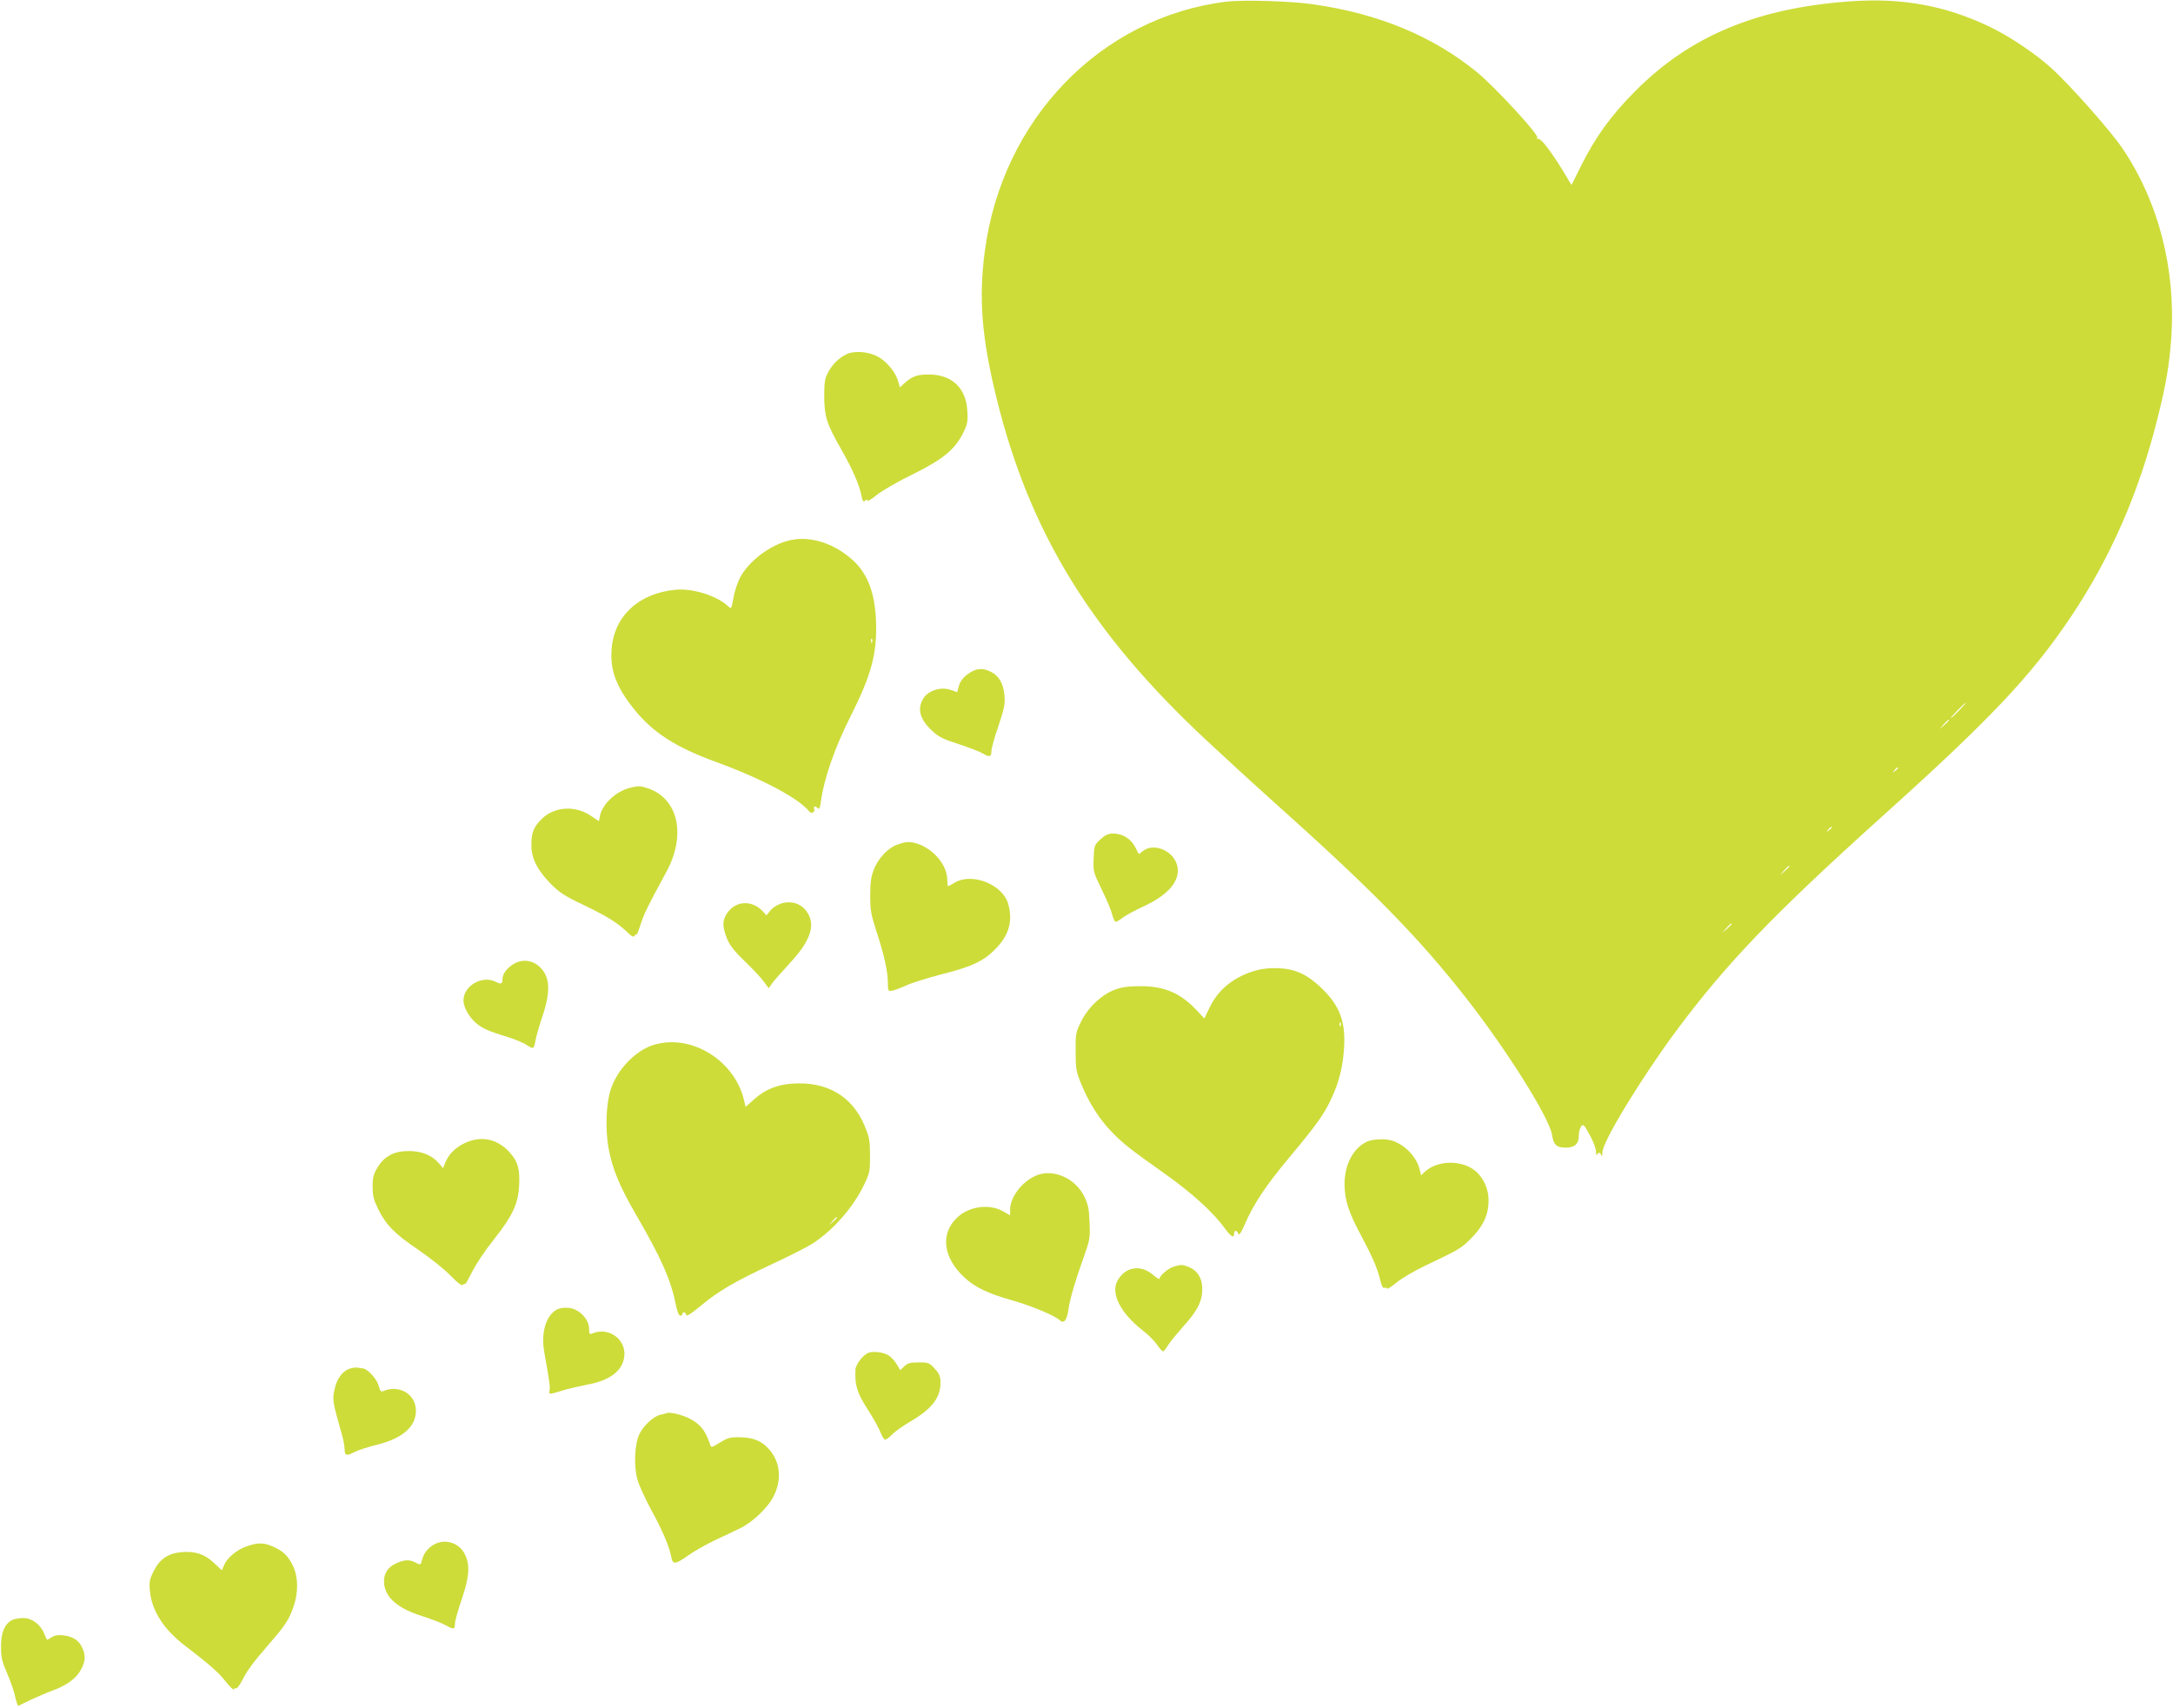
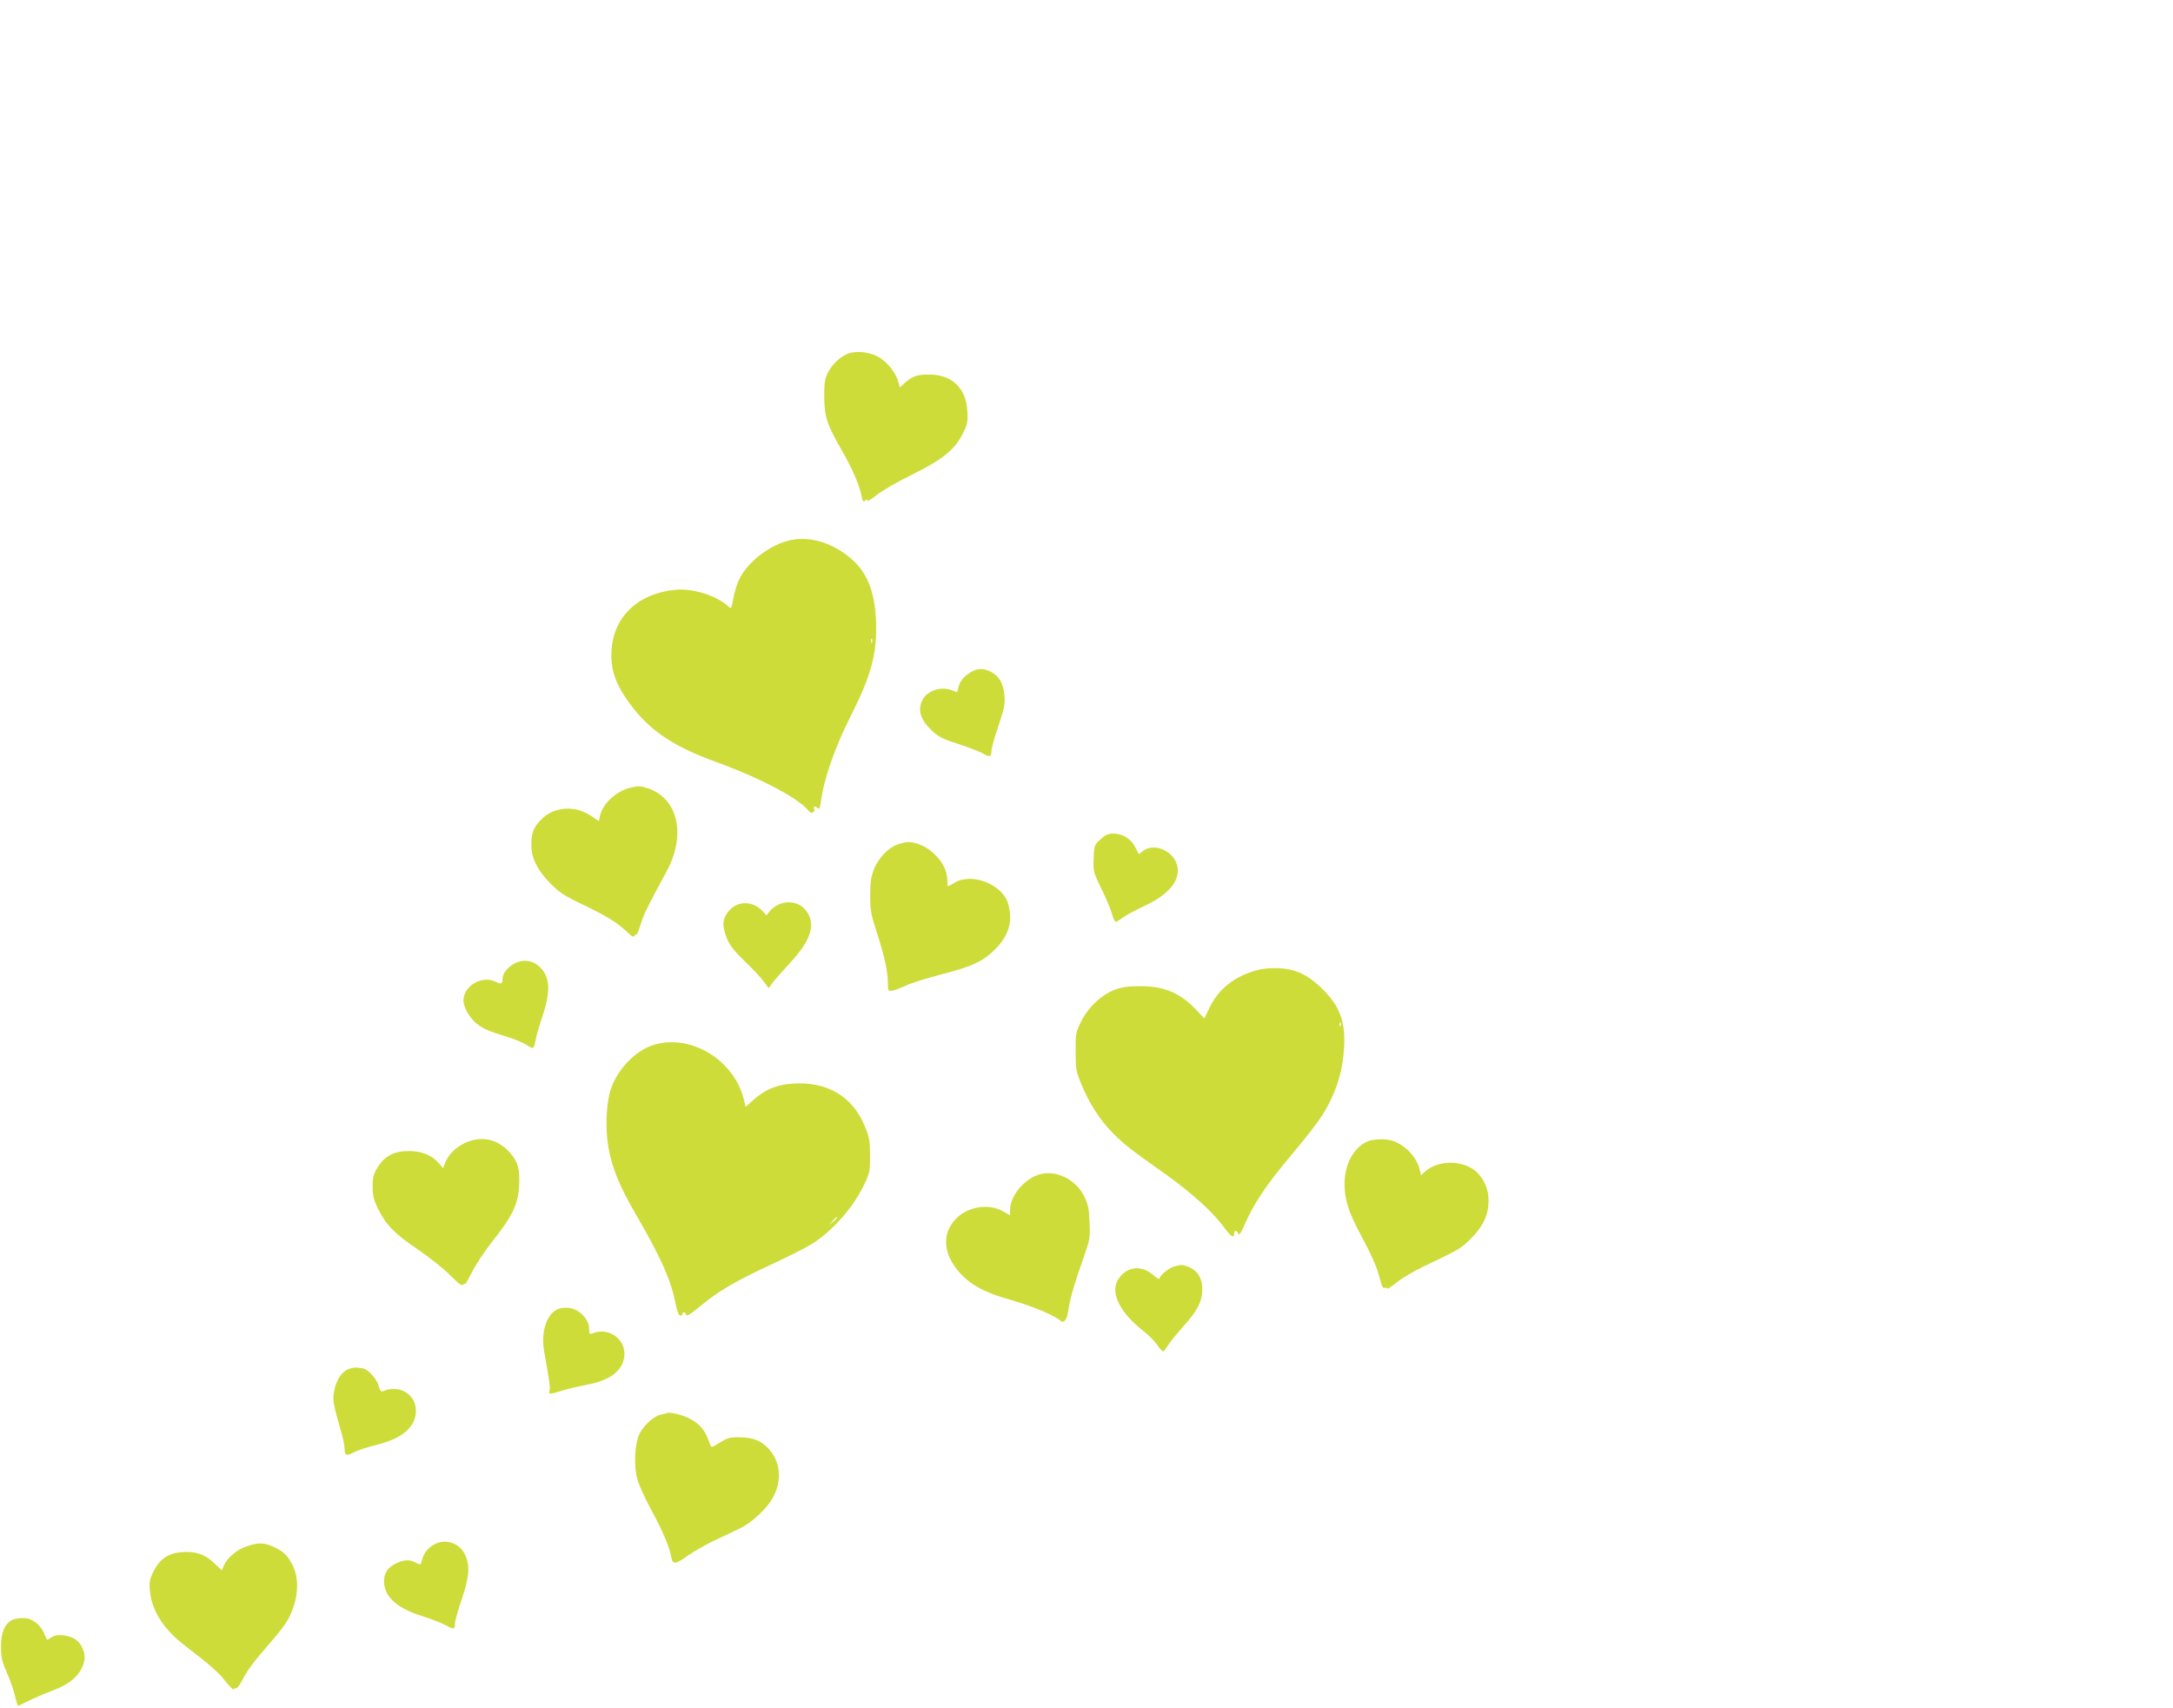
<svg xmlns="http://www.w3.org/2000/svg" version="1.0" width="1280pt" height="1006pt" viewBox="0 0 1280 1006" preserveAspectRatio="xMidYMid meet">
  <g transform="translate(0,1006) scale(0.1,-0.1)" fill="#cddc39" stroke="none">
-     <path d="M7221 10050 c-739 -93 -1318 -693 -1420 -1470 -37 -278 -18 -511 69 -865 195 -792 557 -1383 1240 -2019 102 -95 277 -256 390 -357 590 -528 857 -801 1141 -1164 238 -305 485 -699 501 -799 9 -60 27 -76 83 -76 51 0 75 23 75 71 0 20 6 43 13 53 13 17 17 13 50 -47 21 -36 37 -80 38 -99 0 -18 3 -27 6 -20 7 17 21 15 26 -5 3 -10 5 -1 6 20 2 65 232 442 440 722 296 396 567 678 1199 1248 650 584 891 840 1126 1192 231 347 396 725 505 1161 52 209 70 317 81 478 27 405 -77 804 -292 1118 -69 101 -297 358 -408 461 -93 86 -253 194 -373 251 -261 124 -515 170 -819 148 -547 -39 -941 -203 -1263 -526 -146 -146 -238 -274 -326 -451 l-52 -105 -53 88 c-67 109 -127 188 -143 184 -7 -1 -10 2 -6 8 10 17 -250 299 -355 385 -262 213 -580 345 -967 400 -133 19 -413 27 -512 15z m4319 -4175 c-24 -25 -46 -45 -49 -45 -3 0 15 20 39 45 24 25 46 45 49 45 3 0 -15 -20 -39 -45z m-60 -58 c0 -2 -12 -14 -27 -28 l-28 -24 24 28 c23 25 31 32 31 24z m-300 -281 c0 -2 -8 -10 -17 -17 -16 -13 -17 -12 -4 4 13 16 21 21 21 13z m-390 -350 c0 -2 -8 -10 -17 -17 -16 -13 -17 -12 -4 4 13 16 21 21 21 13z m-250 -229 c0 -2 -12 -14 -27 -28 l-28 -24 24 28 c23 25 31 32 31 24z m-340 -340 c0 -2 -12 -14 -27 -28 l-28 -24 24 28 c23 25 31 32 31 24z" />
    <path d="M4990 7975 c-46 -21 -87 -60 -113 -110 -18 -34 -22 -56 -22 -140 1 -120 15 -163 102 -315 64 -111 107 -211 118 -273 6 -30 10 -35 21 -26 10 8 14 8 14 0 0 -6 25 9 55 34 30 24 126 80 213 122 178 88 248 146 297 246 24 49 27 66 23 126 -7 136 -91 215 -227 215 -70 0 -99 -11 -143 -51 l-27 -25 -12 41 c-16 52 -70 116 -121 142 -55 28 -133 34 -178 14z" />
    <path d="M4660 6879 c-117 -23 -252 -124 -303 -226 -14 -27 -31 -80 -37 -116 -12 -65 -12 -66 -31 -48 -67 62 -208 107 -310 97 -215 -20 -360 -153 -376 -346 -11 -125 26 -225 131 -356 111 -139 246 -226 486 -313 268 -98 488 -215 546 -290 13 -17 38 -5 30 15 -6 17 6 18 21 3 8 -8 13 1 18 37 19 139 81 318 177 508 114 227 150 351 149 519 -1 186 -43 310 -135 395 -107 99 -248 146 -366 121z m477 -601 c-3 -8 -6 -5 -6 6 -1 11 2 17 5 13 3 -3 4 -12 1 -19z" />
    <path d="M5702 6090 c-28 -20 -45 -42 -53 -68 l-11 -39 -40 14 c-56 19 -131 -5 -159 -51 -38 -62 -21 -124 54 -193 35 -33 65 -48 154 -76 61 -20 125 -45 144 -56 38 -23 49 -20 49 16 0 14 18 80 41 146 35 104 40 131 36 179 -6 70 -31 115 -77 139 -50 27 -90 24 -138 -11z" />
    <path d="M3713 5420 c-84 -20 -164 -95 -179 -166 l-6 -31 -48 32 c-94 63 -218 54 -292 -22 -46 -47 -58 -79 -58 -152 0 -77 36 -148 115 -228 51 -51 83 -72 191 -123 141 -68 199 -104 257 -159 31 -30 39 -33 47 -21 5 8 10 11 10 5 1 -5 11 22 24 61 21 65 41 105 152 310 116 213 70 427 -105 489 -47 16 -59 17 -108 5z" />
    <path d="M6482 5116 c-36 -33 -37 -37 -40 -113 -3 -76 -2 -80 47 -181 28 -57 56 -123 62 -148 6 -24 16 -44 21 -44 5 0 24 11 42 25 17 13 74 44 126 68 142 66 211 148 196 231 -18 95 -143 148 -209 89 -9 -9 -18 -14 -20 -12 -1 2 -11 21 -21 41 -24 47 -75 78 -127 78 -31 0 -47 -7 -77 -34z" />
    <path d="M5286 5085 c-55 -19 -112 -80 -138 -145 -17 -44 -22 -75 -22 -155 0 -88 5 -114 38 -215 45 -138 66 -234 66 -300 0 -45 2 -49 23 -46 12 1 49 15 82 30 33 16 130 46 215 68 183 46 251 80 324 159 71 77 92 156 65 254 -32 115 -212 187 -315 126 -19 -12 -37 -21 -40 -21 -2 0 -4 17 -4 38 -1 108 -125 224 -237 222 -10 -1 -35 -7 -57 -15z" />
    <path d="M4596 4736 c-22 -8 -49 -27 -60 -41 l-21 -27 -20 22 c-64 70 -161 66 -212 -9 -28 -42 -29 -75 -3 -144 16 -42 39 -73 106 -138 48 -46 99 -101 114 -122 l28 -38 19 27 c10 15 57 68 104 119 122 131 155 224 104 301 -34 53 -97 72 -159 50z" />
    <path d="M3024 4381 c-38 -23 -64 -58 -64 -87 0 -30 -8 -34 -38 -18 -80 42 -192 -22 -192 -109 0 -40 34 -100 76 -135 38 -31 69 -45 189 -82 39 -12 87 -32 107 -45 41 -27 43 -26 53 30 4 22 22 85 41 141 50 149 44 236 -22 293 -42 37 -101 42 -150 12z" />
    <path d="M7403 4345 c-130 -36 -222 -108 -275 -214 l-34 -70 -47 50 c-95 101 -193 142 -337 140 -63 0 -104 -6 -144 -21 -78 -30 -157 -104 -198 -188 -31 -63 -33 -72 -32 -177 0 -101 3 -117 33 -190 45 -111 111 -214 185 -288 67 -68 102 -95 309 -242 155 -110 281 -224 347 -314 41 -57 60 -68 60 -35 0 19 16 18 24 -3 5 -12 17 5 41 61 51 117 124 226 262 391 159 190 205 255 247 347 44 96 66 183 73 294 10 157 -25 250 -133 354 -83 80 -154 113 -254 117 -45 2 -96 -3 -127 -12z m494 -327 c-3 -8 -6 -5 -6 6 -1 11 2 17 5 13 3 -3 4 -12 1 -19z" />
    <path d="M3850 3905 c-107 -33 -215 -145 -253 -264 -27 -84 -32 -229 -13 -341 22 -122 65 -228 166 -401 145 -250 203 -381 230 -521 9 -43 19 -68 27 -68 7 0 13 5 13 10 0 16 18 12 22 -5 2 -11 27 5 84 52 107 89 203 145 420 246 99 46 206 100 239 121 124 80 243 216 307 352 31 64 33 76 33 169 -1 91 -4 107 -34 178 -73 172 -223 258 -423 244 -92 -6 -162 -35 -229 -95 l-47 -42 -11 46 c-59 233 -314 386 -531 319z m1080 -1018 c0 -2 -10 -12 -22 -23 l-23 -19 19 23 c18 21 26 27 26 19z" />
    <path d="M2732 3324 c-54 -27 -92 -67 -111 -117 l-11 -28 -25 29 c-40 47 -101 72 -177 72 -86 0 -142 -29 -183 -95 -25 -41 -30 -59 -30 -114 0 -55 6 -78 32 -132 47 -95 98 -147 236 -240 67 -46 152 -113 188 -150 49 -50 69 -65 78 -56 6 6 11 7 11 3 0 -5 18 27 40 70 21 44 78 129 126 189 114 144 146 213 152 321 5 98 -7 142 -56 196 -74 82 -172 101 -270 52z" />
    <path d="M8054 3336 c-81 -36 -134 -134 -134 -250 0 -92 24 -167 93 -295 72 -135 99 -198 117 -270 9 -37 16 -51 26 -47 8 3 14 1 14 -4 0 -6 25 10 56 35 30 25 103 68 162 96 201 96 216 104 267 154 72 70 106 132 112 205 7 69 -12 131 -55 182 -72 85 -234 93 -319 16 l-22 -21 -7 29 c-17 75 -81 145 -157 173 -39 15 -116 13 -153 -3z" />
    <path d="M6102 3135 c-83 -36 -152 -127 -152 -201 l0 -33 -42 24 c-82 47 -205 29 -274 -41 -97 -96 -77 -235 49 -351 61 -56 139 -93 277 -132 117 -33 250 -89 282 -117 25 -24 43 -1 52 64 8 60 38 162 91 311 35 98 37 110 33 200 -3 80 -8 106 -31 153 -54 110 -185 166 -285 123z" />
    <path d="M6914 2599 c-32 -9 -84 -54 -84 -71 0 -6 -16 4 -35 20 -75 67 -169 51 -214 -35 -39 -75 22 -191 153 -292 30 -23 66 -60 81 -81 15 -22 31 -40 36 -40 4 0 18 17 30 37 13 21 54 70 90 111 81 89 111 146 111 218 1 62 -27 109 -78 130 -37 16 -46 16 -90 3z" />
    <path d="M3278 2345 c-63 -36 -92 -136 -72 -250 30 -167 36 -208 31 -226 -6 -24 -2 -24 75 0 35 11 101 26 147 35 132 24 207 80 218 163 14 103 -92 180 -189 138 -15 -6 -18 -2 -18 29 0 56 -60 117 -120 122 -29 3 -55 -1 -72 -11z" />
-     <path d="M5114 2091 c-32 -14 -74 -69 -75 -99 -4 -92 9 -136 71 -232 33 -51 67 -112 76 -136 9 -24 22 -44 28 -44 7 0 25 14 42 31 16 17 64 51 107 76 125 73 177 139 177 228 0 38 -6 52 -34 83 -32 35 -38 37 -94 37 -49 0 -65 -4 -85 -23 l-24 -23 -21 35 c-11 19 -32 42 -46 51 -30 20 -93 28 -122 16z" />
    <path d="M2063 1999 c-45 -13 -80 -60 -93 -126 -13 -59 -10 -73 44 -263 9 -30 16 -70 16 -87 0 -38 11 -41 63 -14 20 10 78 29 128 41 151 38 229 106 229 201 0 96 -98 155 -192 115 -13 -6 -19 0 -28 32 -10 41 -68 102 -95 102 -7 0 -19 2 -27 4 -7 2 -27 0 -45 -5z" />
    <path d="M3925 1736 c-5 -3 -22 -7 -37 -10 -38 -9 -95 -61 -120 -110 -30 -57 -36 -191 -13 -272 9 -32 45 -111 79 -174 67 -122 110 -222 120 -281 8 -47 25 -45 101 10 33 23 103 63 155 88 52 24 119 56 148 70 69 32 161 118 195 182 53 97 46 204 -20 281 -45 52 -92 72 -174 74 -58 1 -72 -3 -118 -31 -46 -29 -52 -31 -57 -15 -28 86 -58 123 -124 157 -46 23 -114 39 -135 31z" />
    <path d="M2553 960 c-36 -21 -58 -52 -68 -92 -7 -27 -8 -27 -36 -13 -37 20 -65 19 -116 -4 -53 -24 -77 -68 -70 -124 11 -82 85 -143 225 -187 53 -17 116 -41 139 -54 46 -26 53 -25 53 12 0 13 18 79 41 145 45 134 49 200 15 266 -35 66 -120 90 -183 51z" />
    <path d="M1452 951 c-58 -20 -114 -67 -133 -112 l-12 -29 -47 44 c-56 53 -111 70 -193 63 -78 -7 -128 -42 -163 -114 -23 -46 -26 -63 -21 -113 10 -118 83 -231 212 -328 134 -102 195 -155 236 -209 24 -30 45 -50 47 -44 2 6 8 9 12 6 5 -3 20 16 34 42 31 62 64 107 160 218 97 111 120 147 146 224 28 84 27 172 -4 236 -28 60 -56 87 -116 114 -55 25 -90 26 -158 2z" />
    <path d="M72 518 c-44 -22 -67 -76 -66 -158 0 -64 6 -88 37 -159 20 -45 41 -108 47 -138 7 -30 15 -53 18 -51 4 2 36 17 72 35 36 17 97 43 135 57 83 31 138 73 165 127 24 46 25 80 4 124 -20 43 -52 64 -109 72 -33 4 -51 1 -71 -11 -14 -10 -27 -16 -28 -14 -1 2 -8 18 -16 36 -21 53 -73 92 -123 91 -23 0 -52 -5 -65 -11z" />
  </g>
</svg>